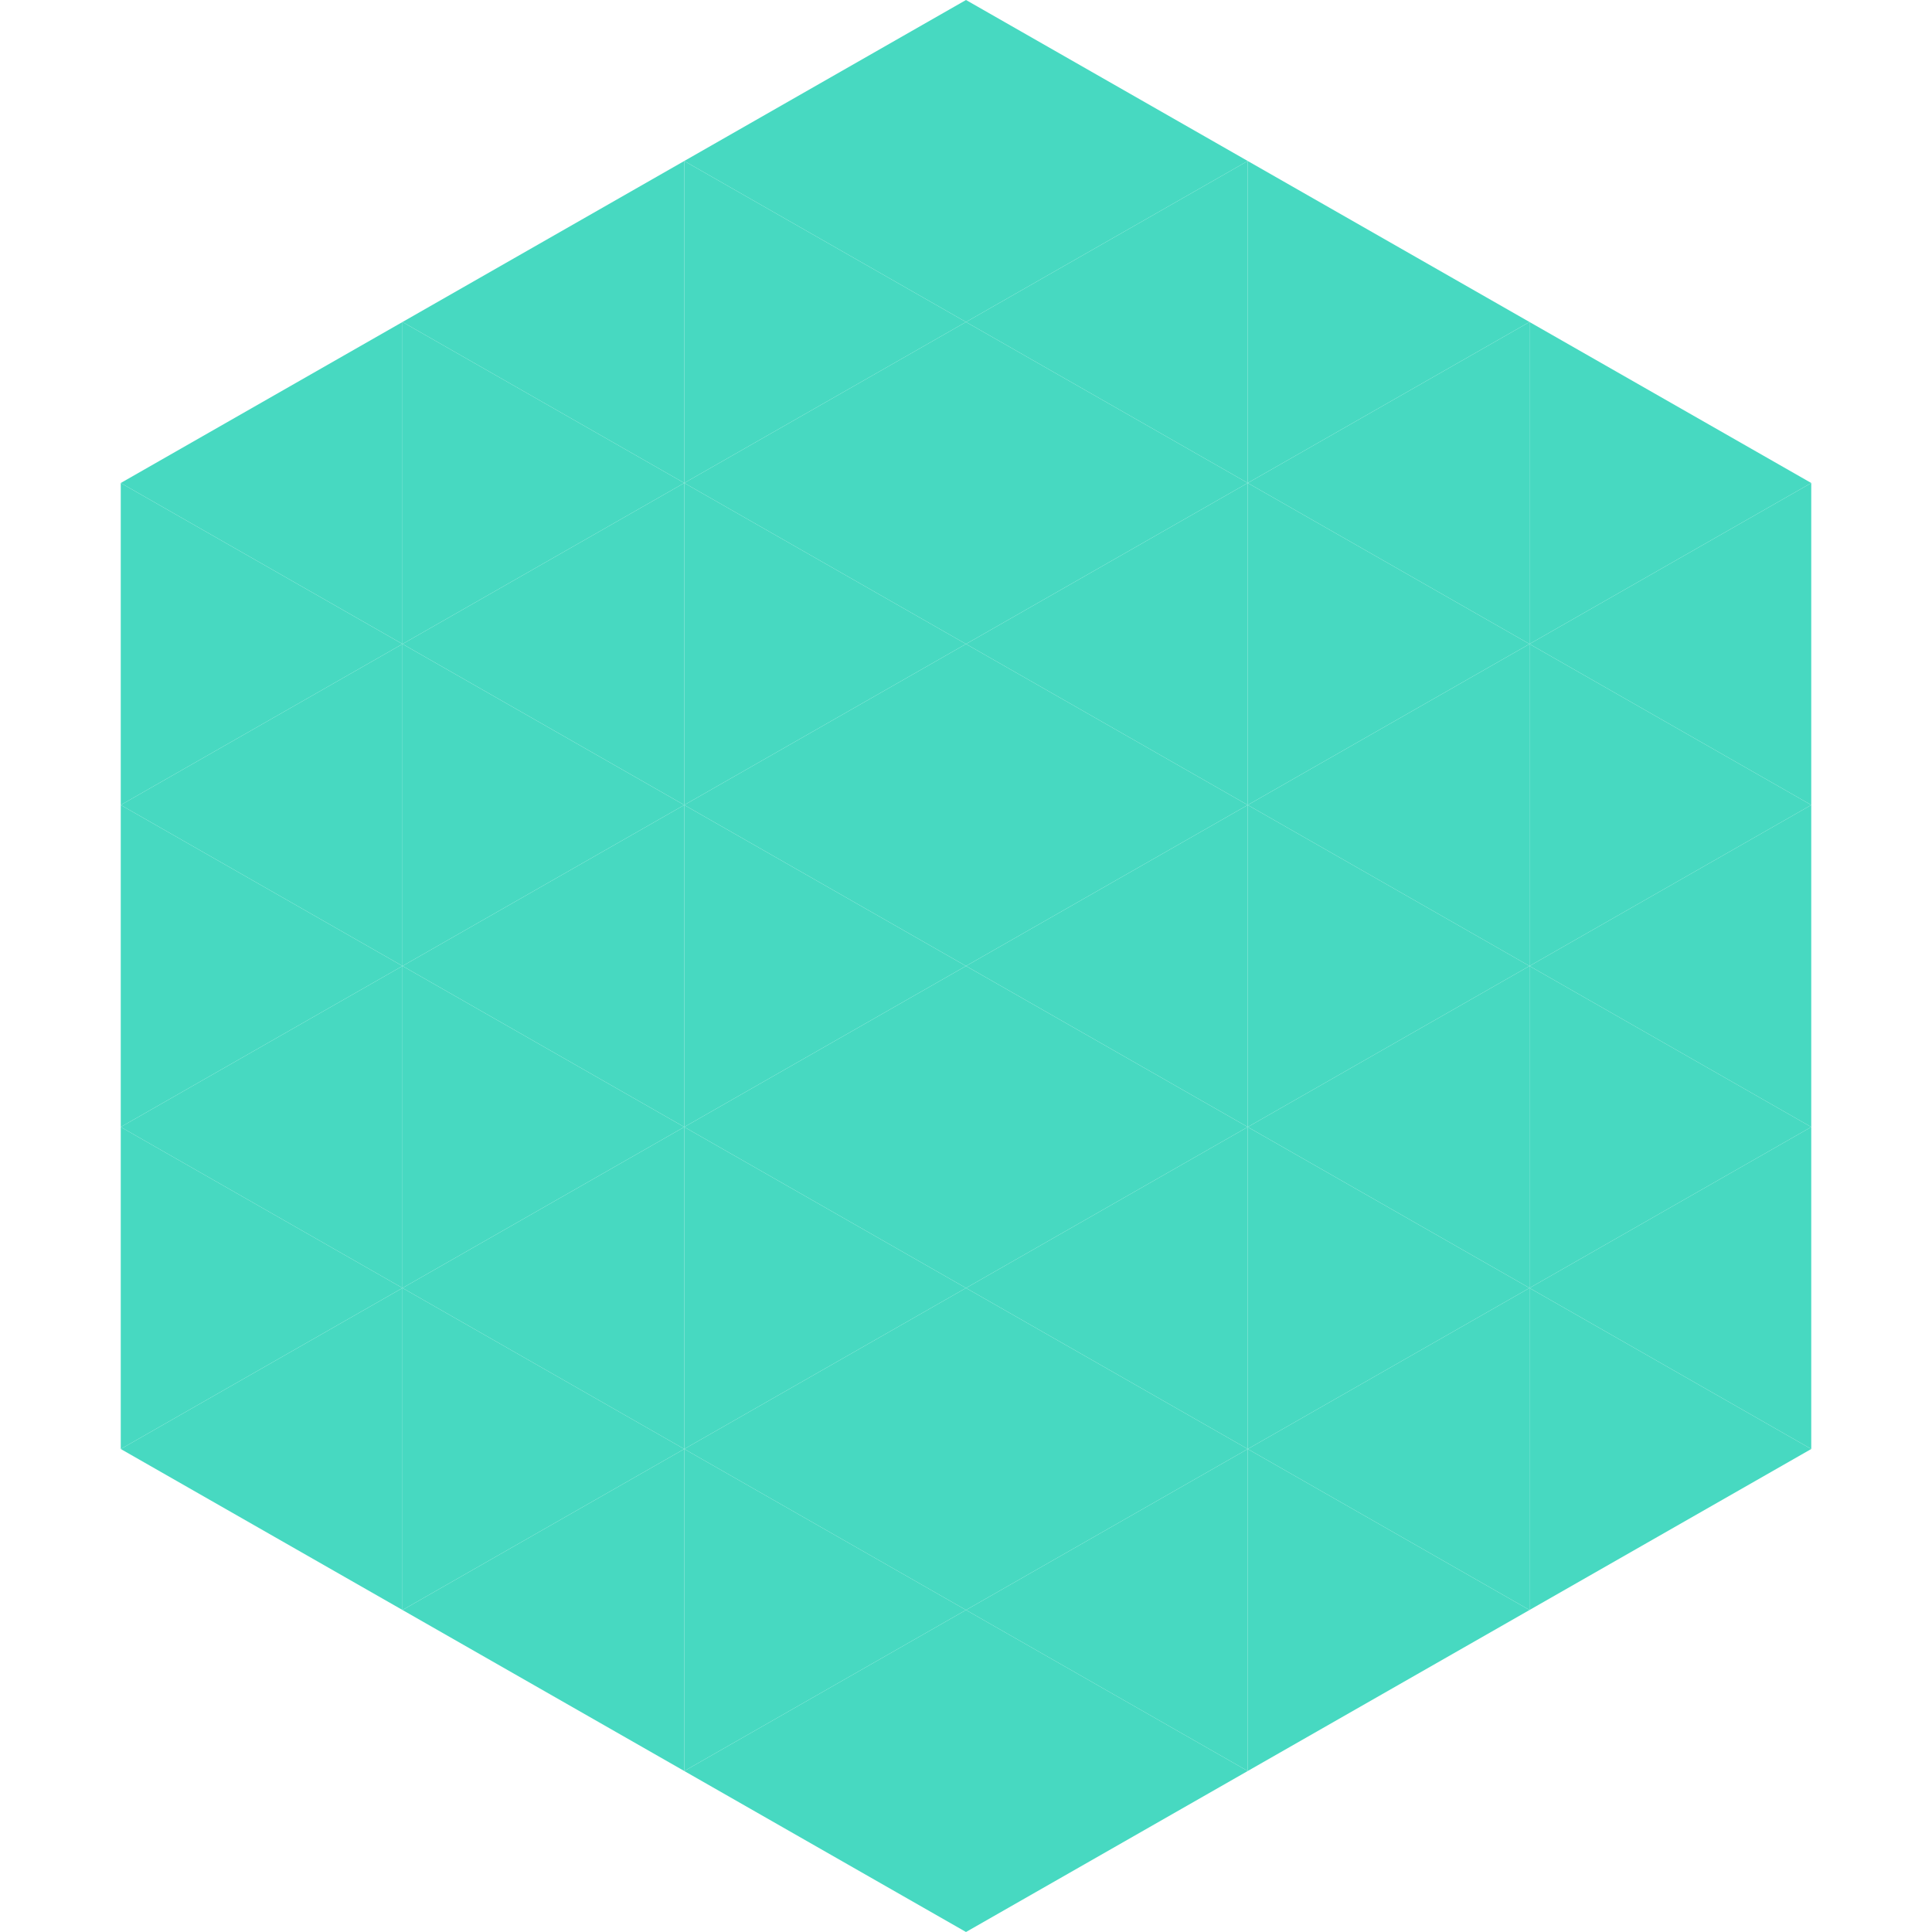
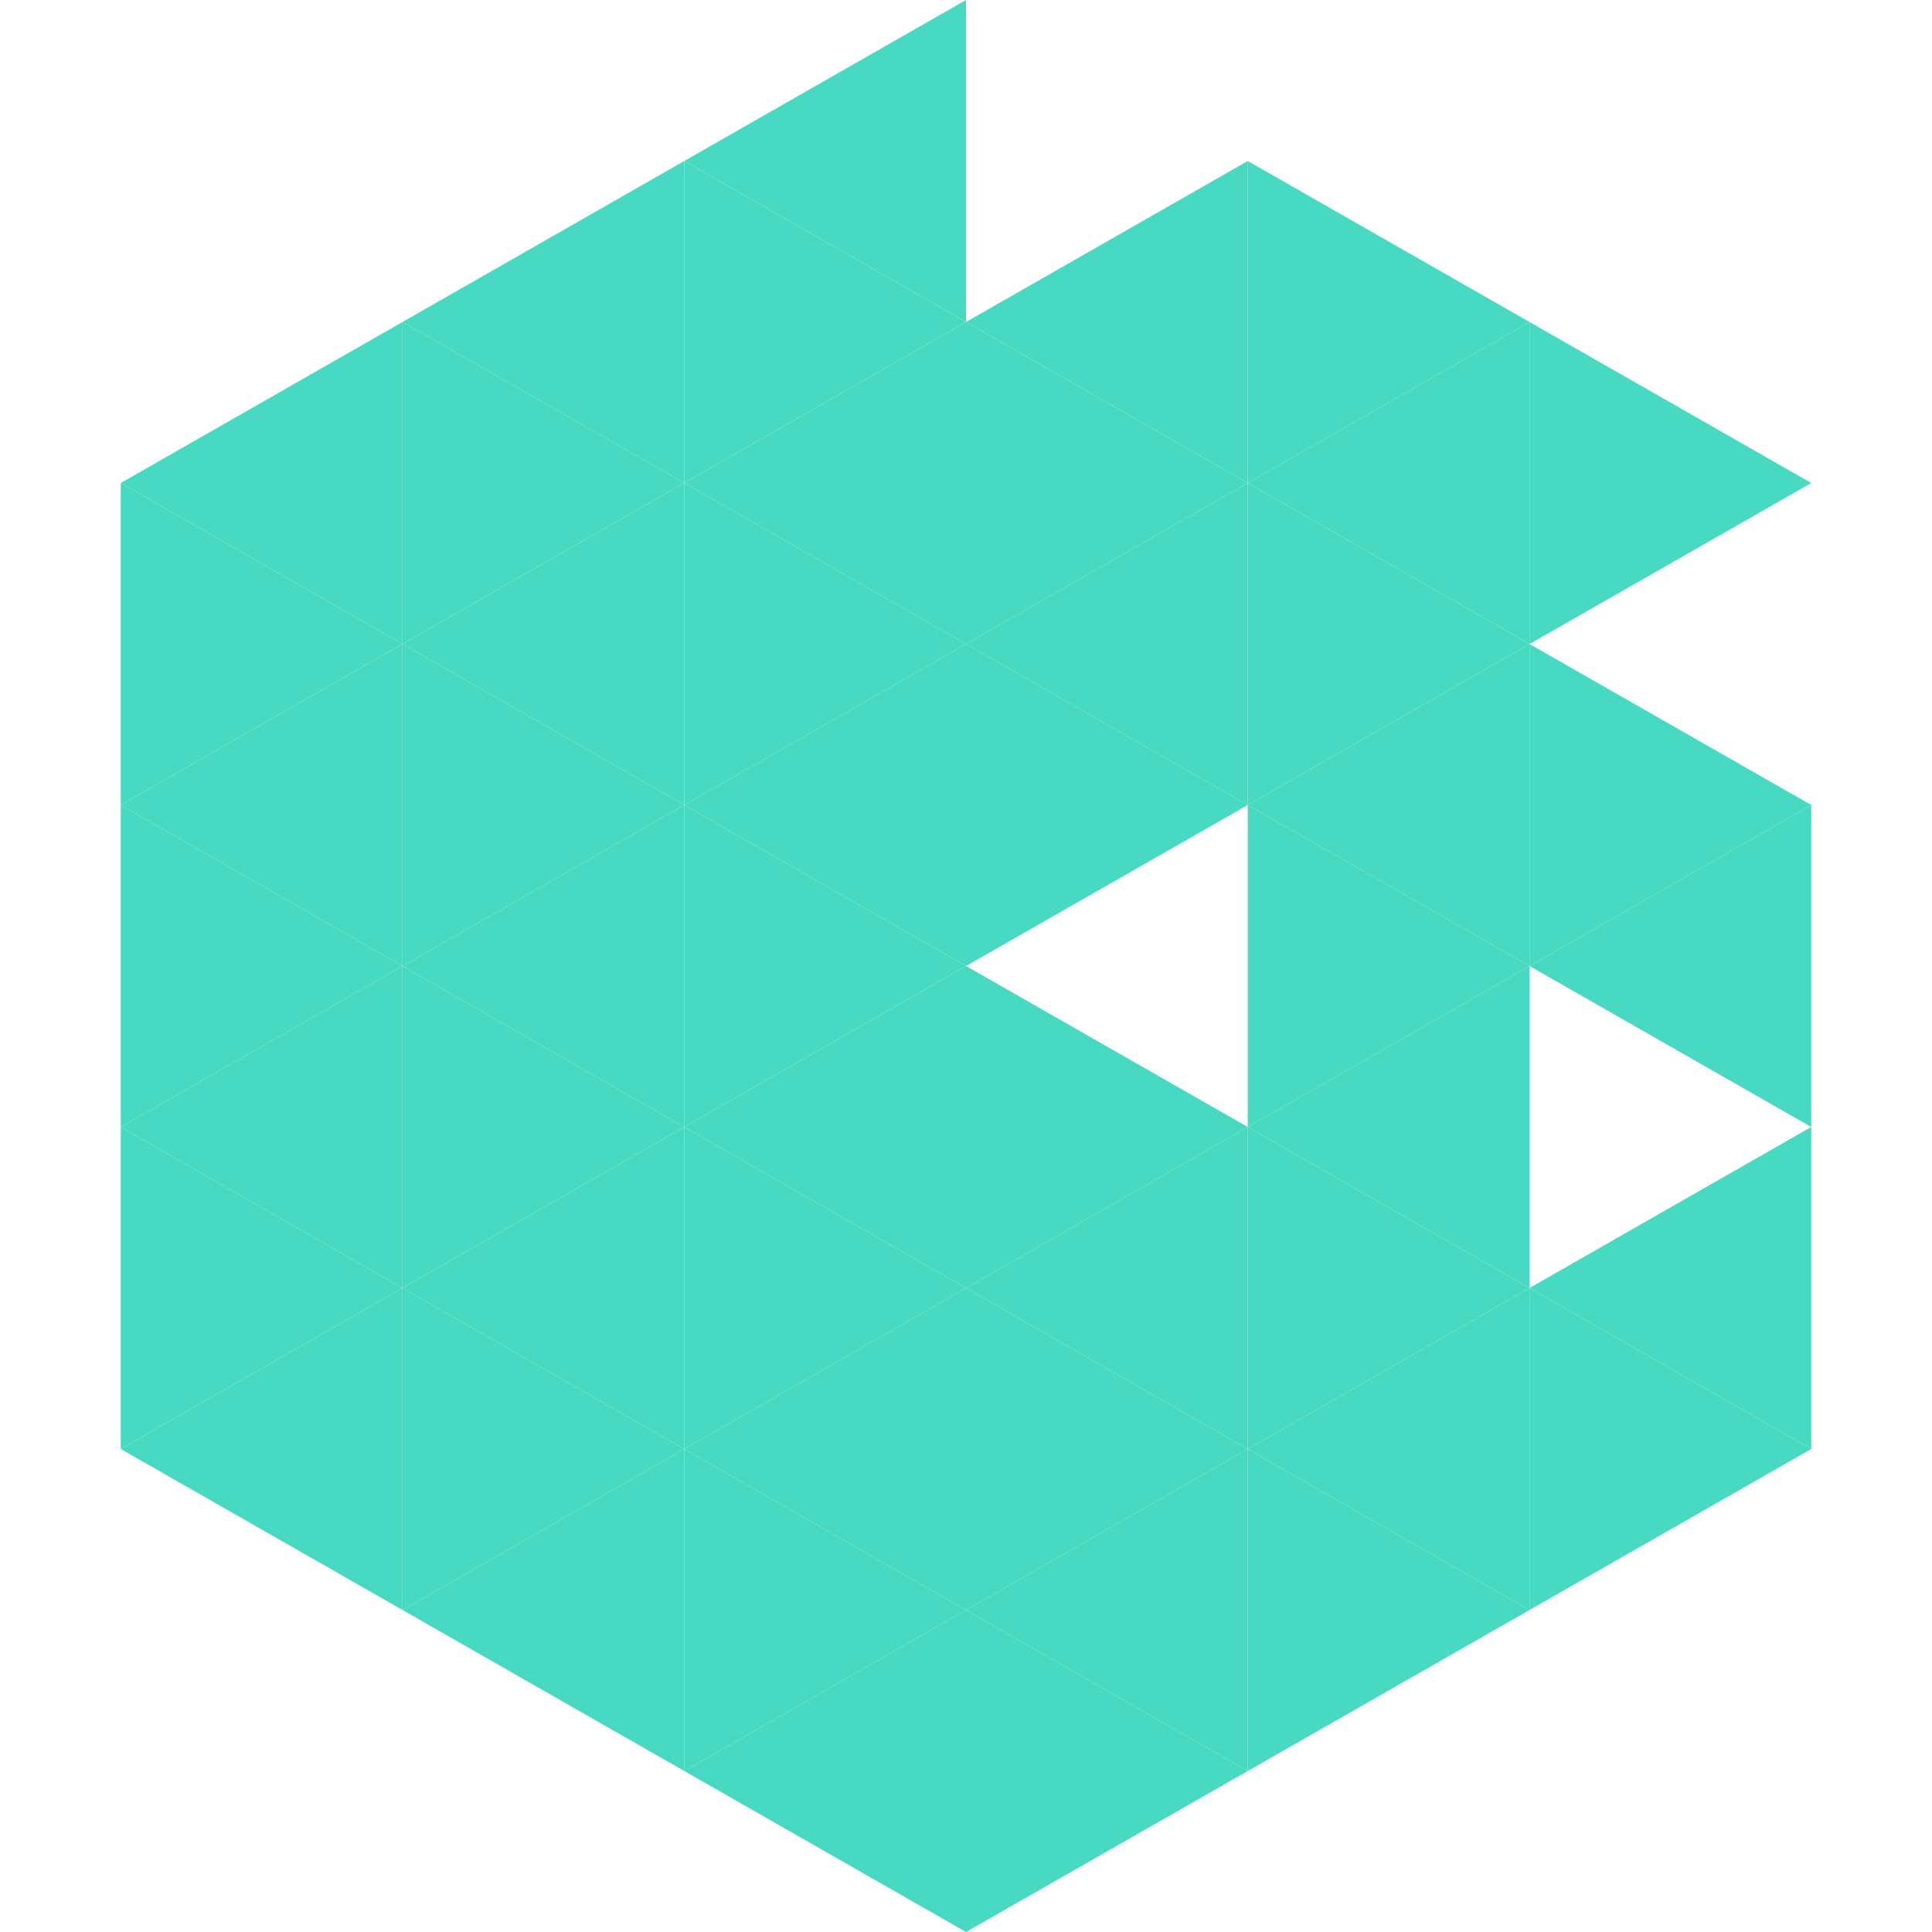
<svg xmlns="http://www.w3.org/2000/svg" width="240" height="240">
  <polygon points="50,40 15,60 50,80" style="fill:rgb(71,217,193)" />
  <polygon points="190,40 225,60 190,80" style="fill:rgb(71,217,193)" />
  <polygon points="15,60 50,80 15,100" style="fill:rgb(71,217,193)" />
-   <polygon points="225,60 190,80 225,100" style="fill:rgb(71,217,193)" />
  <polygon points="50,80 15,100 50,120" style="fill:rgb(71,217,193)" />
  <polygon points="190,80 225,100 190,120" style="fill:rgb(71,217,193)" />
  <polygon points="15,100 50,120 15,140" style="fill:rgb(71,217,193)" />
  <polygon points="225,100 190,120 225,140" style="fill:rgb(71,217,193)" />
  <polygon points="50,120 15,140 50,160" style="fill:rgb(71,217,193)" />
-   <polygon points="190,120 225,140 190,160" style="fill:rgb(71,217,193)" />
  <polygon points="15,140 50,160 15,180" style="fill:rgb(71,217,193)" />
  <polygon points="225,140 190,160 225,180" style="fill:rgb(71,217,193)" />
  <polygon points="50,160 15,180 50,200" style="fill:rgb(71,217,193)" />
  <polygon points="190,160 225,180 190,200" style="fill:rgb(71,217,193)" />
  <polygon points="15,180 50,200 15,220" style="fill:rgb(255,255,255); fill-opacity:0" />
  <polygon points="225,180 190,200 225,220" style="fill:rgb(255,255,255); fill-opacity:0" />
  <polygon points="50,0 85,20 50,40" style="fill:rgb(255,255,255); fill-opacity:0" />
  <polygon points="190,0 155,20 190,40" style="fill:rgb(255,255,255); fill-opacity:0" />
  <polygon points="85,20 50,40 85,60" style="fill:rgb(71,217,193)" />
  <polygon points="155,20 190,40 155,60" style="fill:rgb(71,217,193)" />
  <polygon points="50,40 85,60 50,80" style="fill:rgb(71,217,193)" />
  <polygon points="190,40 155,60 190,80" style="fill:rgb(71,217,193)" />
  <polygon points="85,60 50,80 85,100" style="fill:rgb(71,217,193)" />
  <polygon points="155,60 190,80 155,100" style="fill:rgb(71,217,193)" />
  <polygon points="50,80 85,100 50,120" style="fill:rgb(71,217,193)" />
  <polygon points="190,80 155,100 190,120" style="fill:rgb(71,217,193)" />
  <polygon points="85,100 50,120 85,140" style="fill:rgb(71,217,193)" />
  <polygon points="155,100 190,120 155,140" style="fill:rgb(71,217,193)" />
  <polygon points="50,120 85,140 50,160" style="fill:rgb(71,217,193)" />
  <polygon points="190,120 155,140 190,160" style="fill:rgb(71,217,193)" />
  <polygon points="85,140 50,160 85,180" style="fill:rgb(71,217,193)" />
  <polygon points="155,140 190,160 155,180" style="fill:rgb(71,217,193)" />
  <polygon points="50,160 85,180 50,200" style="fill:rgb(71,217,193)" />
  <polygon points="190,160 155,180 190,200" style="fill:rgb(71,217,193)" />
  <polygon points="85,180 50,200 85,220" style="fill:rgb(71,217,193)" />
  <polygon points="155,180 190,200 155,220" style="fill:rgb(71,217,193)" />
  <polygon points="120,0 85,20 120,40" style="fill:rgb(71,217,193)" />
-   <polygon points="120,0 155,20 120,40" style="fill:rgb(71,217,193)" />
  <polygon points="85,20 120,40 85,60" style="fill:rgb(71,217,193)" />
  <polygon points="155,20 120,40 155,60" style="fill:rgb(71,217,193)" />
  <polygon points="120,40 85,60 120,80" style="fill:rgb(71,217,193)" />
  <polygon points="120,40 155,60 120,80" style="fill:rgb(71,217,193)" />
  <polygon points="85,60 120,80 85,100" style="fill:rgb(71,217,193)" />
  <polygon points="155,60 120,80 155,100" style="fill:rgb(71,217,193)" />
  <polygon points="120,80 85,100 120,120" style="fill:rgb(71,217,193)" />
  <polygon points="120,80 155,100 120,120" style="fill:rgb(71,217,193)" />
  <polygon points="85,100 120,120 85,140" style="fill:rgb(71,217,193)" />
-   <polygon points="155,100 120,120 155,140" style="fill:rgb(71,217,193)" />
  <polygon points="120,120 85,140 120,160" style="fill:rgb(71,217,193)" />
  <polygon points="120,120 155,140 120,160" style="fill:rgb(71,217,193)" />
  <polygon points="85,140 120,160 85,180" style="fill:rgb(71,217,193)" />
  <polygon points="155,140 120,160 155,180" style="fill:rgb(71,217,193)" />
  <polygon points="120,160 85,180 120,200" style="fill:rgb(71,217,193)" />
  <polygon points="120,160 155,180 120,200" style="fill:rgb(71,217,193)" />
  <polygon points="85,180 120,200 85,220" style="fill:rgb(71,217,193)" />
  <polygon points="155,180 120,200 155,220" style="fill:rgb(71,217,193)" />
  <polygon points="120,200 85,220 120,240" style="fill:rgb(71,217,193)" />
  <polygon points="120,200 155,220 120,240" style="fill:rgb(71,217,193)" />
-   <polygon points="85,220 120,240 85,260" style="fill:rgb(255,255,255); fill-opacity:0" />
  <polygon points="155,220 120,240 155,260" style="fill:rgb(255,255,255); fill-opacity:0" />
</svg>